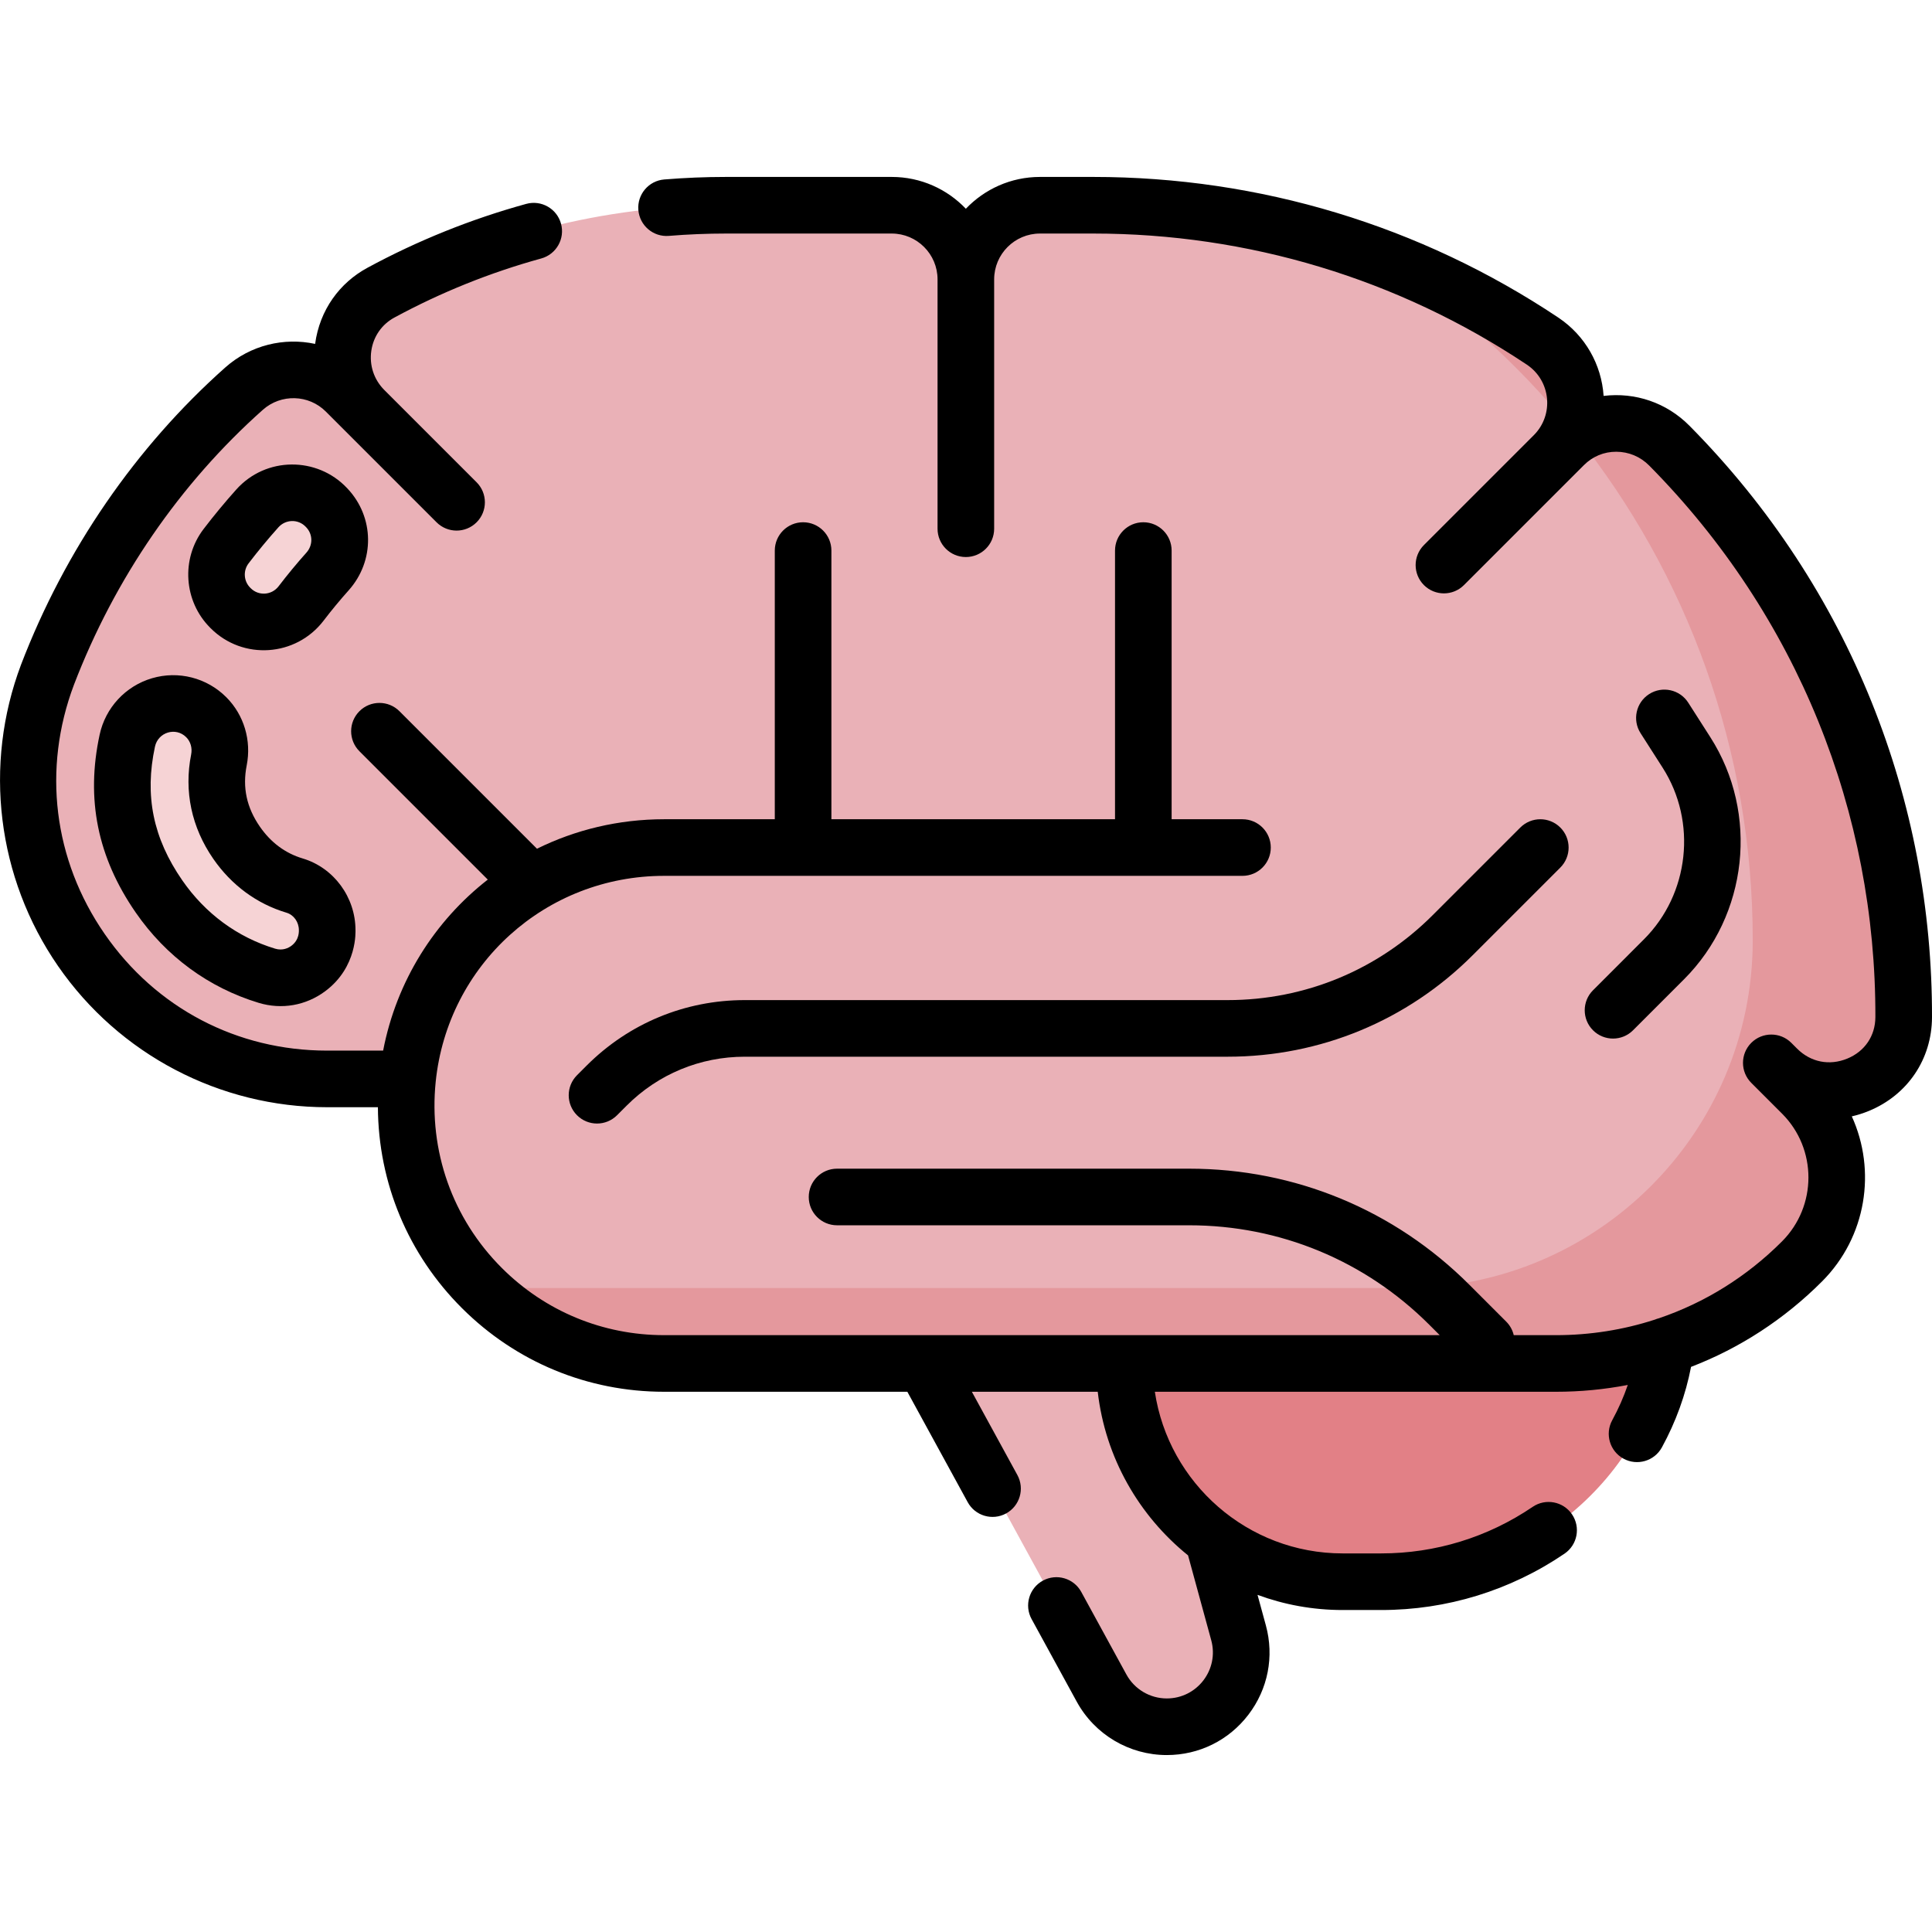
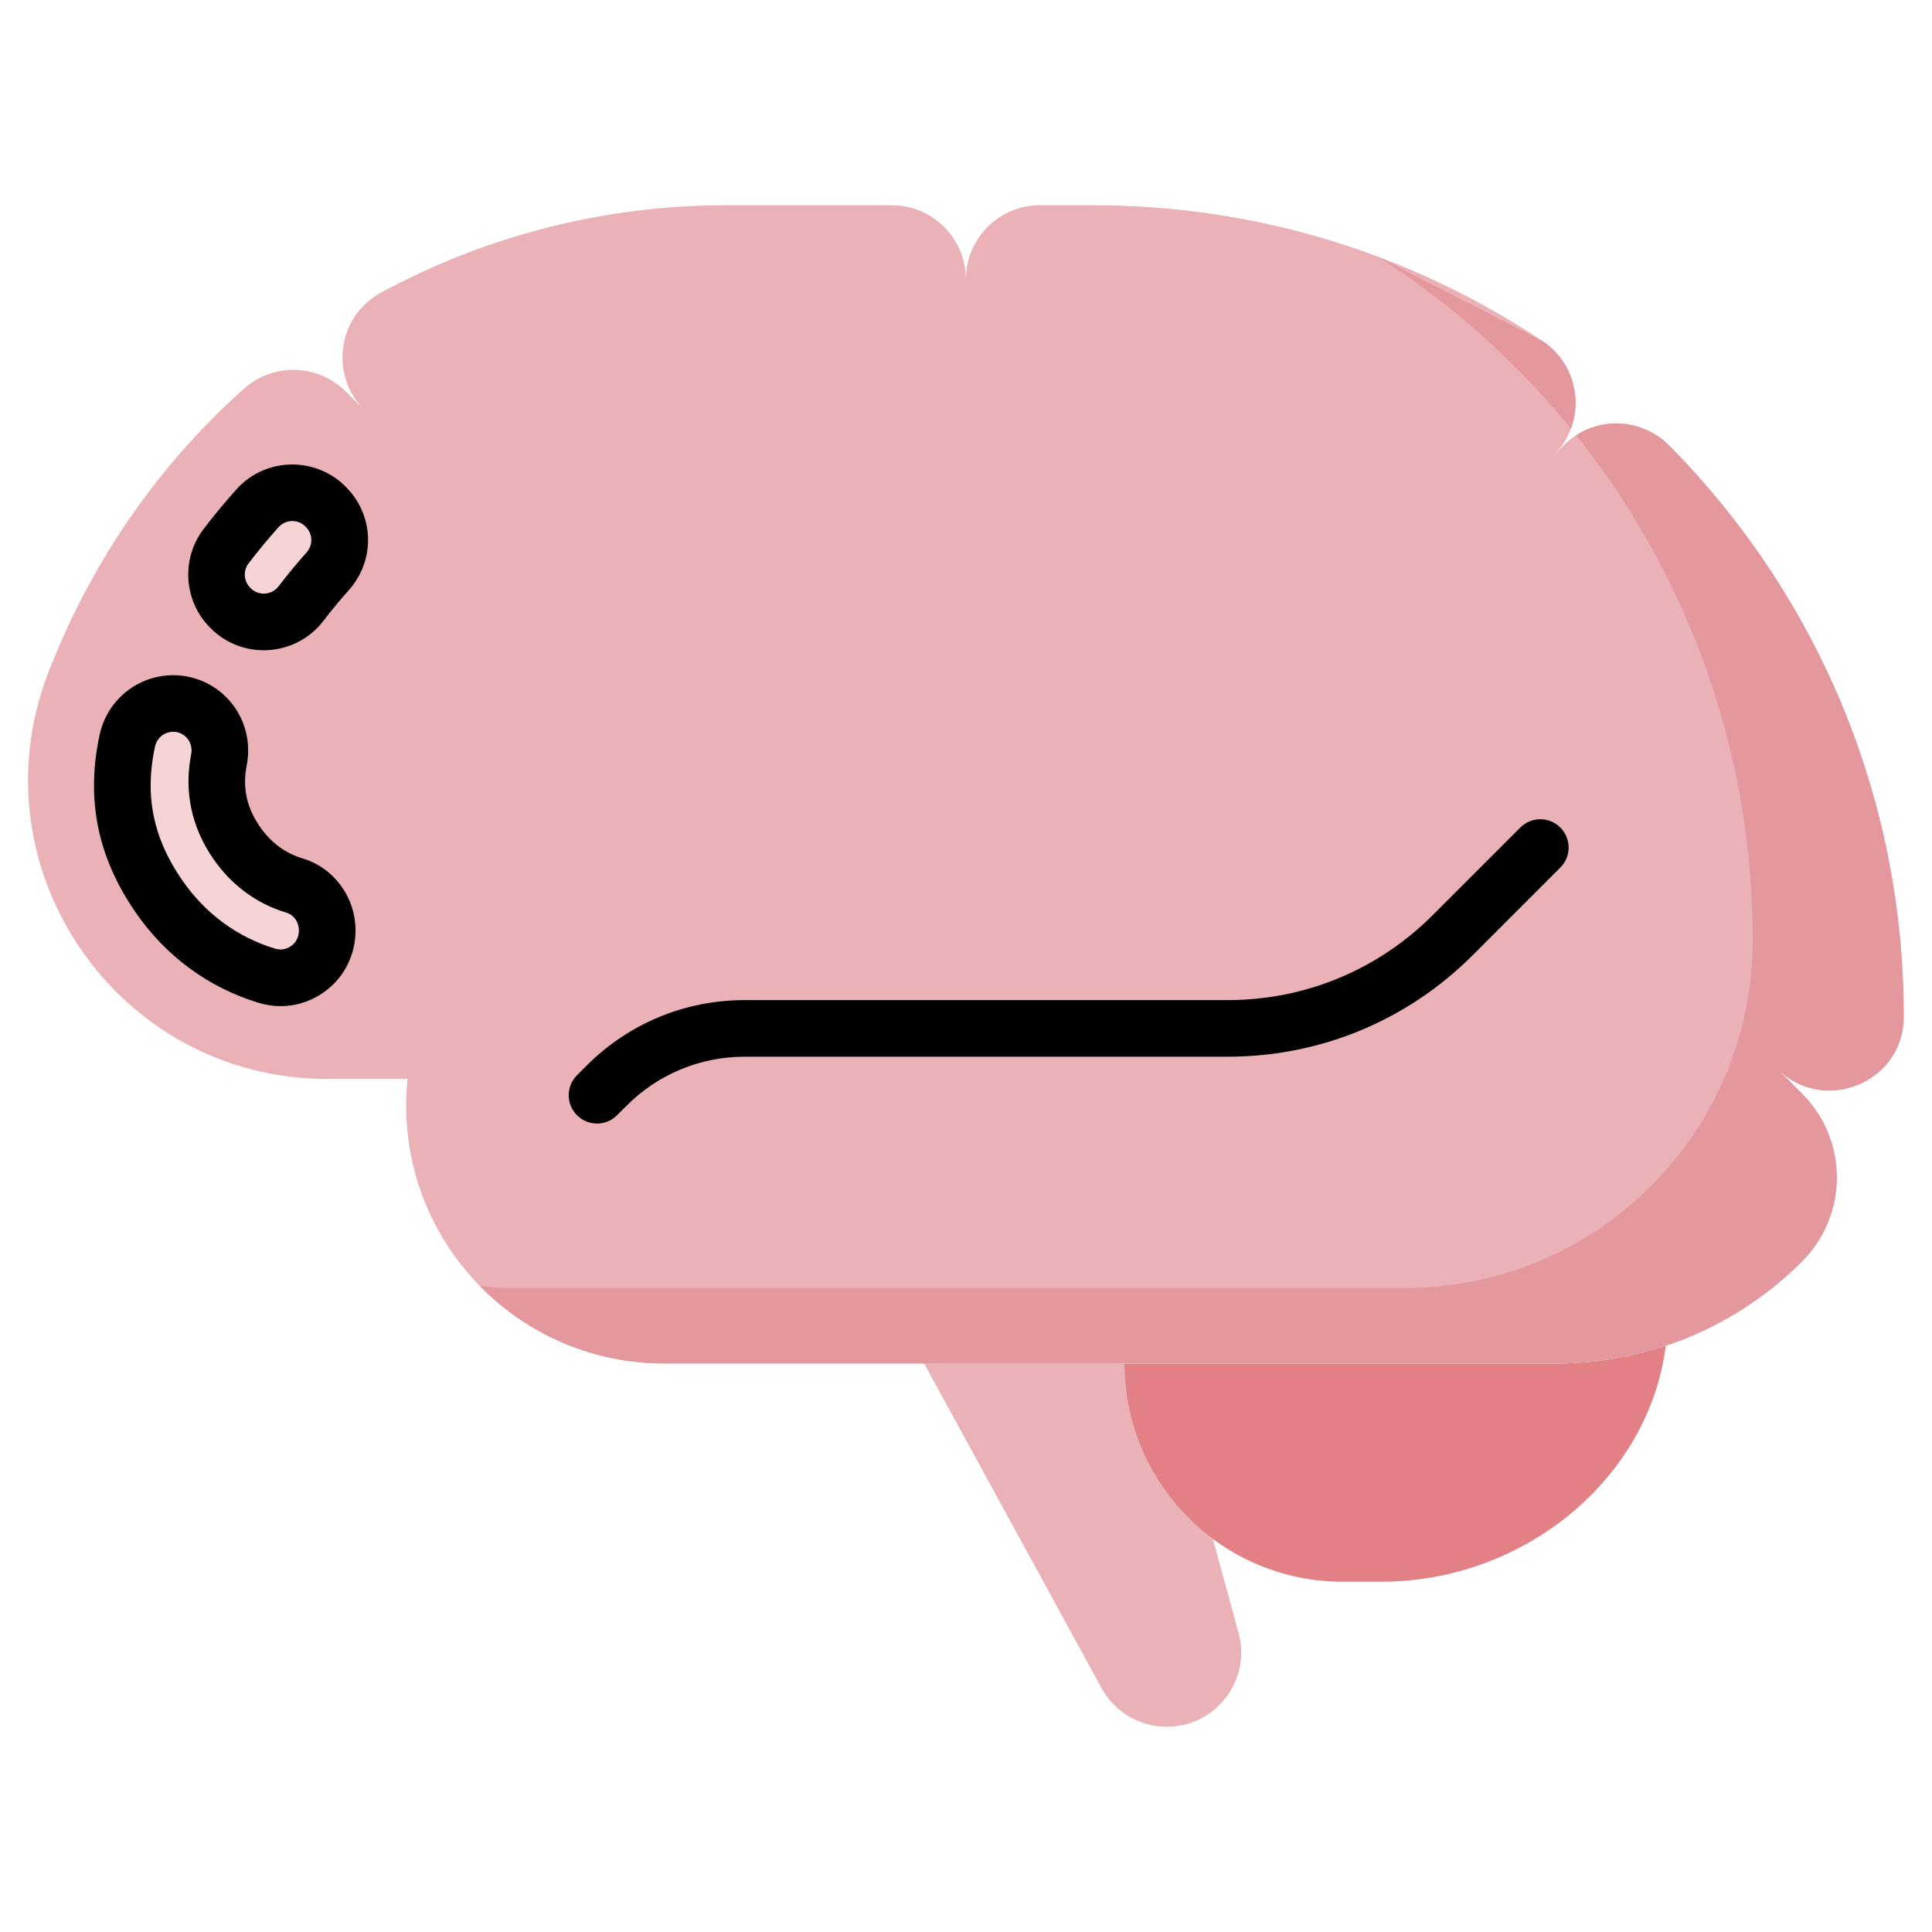
<svg xmlns="http://www.w3.org/2000/svg" id="Capa_1" enable-background="new 0 0 511.927 511.927" height="512" viewBox="0 0 511.927 511.927" width="512">
  <g>
    <path d="m321.382 407.784c-14.224-10.536-23.445-27.441-23.445-46.502h-53.073l47.013 86.008c3.456 6.322 10.086 10.254 17.29 10.254 12.997 0 22.434-12.362 19.008-24.899z" fill="#eab1b7" />
    <path d="m297.937 361.283c0 31.94 25.892 57.832 57.832 57.832h10.202c37.976 0 70.971-27.389 75.413-62.523-9.148 3.043-18.933 4.691-29.103 4.691z" fill="#e28086" />
    <path d="m176.125 361.283h153.097 83.058c25.473 0 48.531-10.336 65.211-27.043 12.266-12.286 12.29-32.177.014-44.452l-8.157-8.157 1.539 1.539c12.287 12.286 33.465 3.747 33.539-13.628.001-.135.001-.271.001-.406 0-58.894-23.707-112.251-62.099-151.049-7.689-7.77-20.203-7.874-27.932-.145l-2.677 2.677c8.764-8.764 7.324-23.359-2.985-30.24l.001-.001c-34.076-22.737-75.019-35.996-119.06-35.996h-14.102c-10.849 0-19.645 8.795-19.645 19.645 0-10.849-8.795-19.645-19.645-19.645h-43.875c-32.687 0-63.978 8.274-91.48 23.168-11.497 6.226-13.648 21.845-4.405 31.092l-4.886-4.886c-7.363-7.363-19.188-7.697-26.97-.777-22.769 20.249-40.698 46.108-52.074 75.766-19.533 51.797 18.744 107.141 74.102 107.141h21.29c-.237 2.316-.359 4.666-.359 7.044 0 37.799 30.682 68.432 68.499 68.353z" fill="#eab1b7" />
-     <path d="m365.077 67.993c19.403 12.387 36.683 27.806 51.172 45.589 3.052-8.215.35-17.954-7.516-23.203l.001-.001c-13.546-9.039-28.177-16.579-43.657-22.385z" fill="#e4989d" />
+     <path d="m365.077 67.993c19.403 12.387 36.683 27.806 51.172 45.589 3.052-8.215.35-17.954-7.516-23.203l.001-.001z" fill="#e4989d" />
    <path d="m442.328 118.087c-6.685-6.756-17.018-7.716-24.682-2.771 29.28 36.704 46.782 83.218 46.782 133.82v.221c-.12 50.789-41.33 91.926-92.147 91.926h-236.156c-3.059.006-6.071-.188-9.024-.571 12.442 12.725 29.812 20.612 49.024 20.571h236.155c25.473 0 48.531-10.336 65.211-27.043 12.266-12.286 12.29-32.177.014-44.452l-6.615-6.615c12.287 12.282 33.462 3.744 33.537-13.631.001-.135.001-.271.001-.406-.001-58.895-23.708-112.252-62.1-151.049z" fill="#e4989d" />
    <path d="m68.191 134.716c-2.883 3.219-5.645 6.558-8.281 10.007-3.775 4.939-3.308 11.914 1.087 16.309l.142.143c5.316 5.316 14.078 4.699 18.643-1.275 2.232-2.921 4.57-5.749 7.006-8.473 4.319-4.829 4.267-12.14-.187-16.844l-.135-.143c-4.996-5.278-13.427-5.138-18.275.276z" fill="#f6d3d5" />
    <path d="m62.683 223.299c-4.525-6.543-6.256-13.934-4.676-21.932.813-4.113-.397-8.366-3.362-11.33-6.966-6.966-18.838-3.41-20.915 6.221-2.978 13.813-1.268 27.297 8.39 41.262 7.124 10.3 17.122 17.553 28.605 21.031 7.951 2.408 15.968-3.58 15.968-11.888v-.195c0-5.397-3.461-10.269-8.633-11.812-6.178-1.844-11.479-5.722-15.377-11.357z" fill="#f6d3d5" />
    <path d="m197.346 264.999c-15.83 0-30.712 6.164-41.907 17.357l-2.548 2.549c-2.929 2.93-2.928 7.679.002 10.607 2.928 2.927 7.678 2.928 10.606-.002l2.547-2.548c8.36-8.36 19.476-12.964 31.299-12.964h127.936c24.534 0 47.6-9.555 64.947-26.902l23.215-23.214c2.929-2.929 2.929-7.678 0-10.606-2.928-2.929-7.677-2.93-10.606-.001l-23.215 23.215c-14.514 14.515-33.812 22.509-54.34 22.509z" />
-     <path d="m422.105 262.392c-2.929 2.929-2.929 7.678 0 10.606s7.678 2.929 10.606-.001l13.515-13.515c16.96-16.96 19.891-43.936 6.968-64.142l-5.852-9.15c-2.232-3.49-6.87-4.51-10.359-2.277-3.489 2.231-4.509 6.87-2.277 10.359l5.852 9.15c9.158 14.318 7.082 33.434-4.938 45.453z" />
-     <path d="m447.659 112.811c-6.063-6.127-14.392-8.923-22.746-7.907-.562-8.358-4.893-15.926-11.83-20.637-.061-.044-.123-.087-.186-.128-36.528-24.374-79.138-37.257-123.223-37.257h-14.103c-7.719 0-14.697 3.239-19.645 8.43-4.947-5.19-11.925-8.43-19.645-8.43h-43.875c-5.452 0-10.968.226-16.396.671-4.128.338-7.201 3.959-6.862 8.087.338 4.129 3.964 7.208 8.088 6.862 5.022-.411 10.126-.62 15.171-.62h43.875c6.696 0 12.145 5.448 12.145 12.145v66.071c0 4.143 3.358 7.5 7.5 7.5s7.5-3.357 7.5-7.5v-66.071c0-6.696 5.448-12.145 12.145-12.145h14.103c41.049 0 80.721 11.974 114.74 34.63.051.035.103.071.155.105 6.38 4.258 7.259 13.284 1.846 18.697-39.866 39.866-21.156 21.157-29.111 29.111-2.929 2.93-2.929 7.678 0 10.607 2.93 2.929 7.678 2.928 10.606 0l31.789-31.788c2.293-2.294 5.3-3.559 8.588-3.544 3.29.009 6.382 1.309 8.709 3.66 39.389 39.806 60.071 92.114 59.93 146.147-.021 4.973-2.802 9.082-7.438 10.99-4.731 1.949-9.702.963-13.298-2.634l-1.539-1.539c-2.928-2.928-7.677-2.928-10.606 0-2.929 2.929-2.929 7.678 0 10.606l8.157 8.158c9.32 9.319 9.312 24.504-.018 33.85-9.329 9.344-20.455 16.239-32.599 20.363-.383.094-.756.219-1.116.371-8.347 2.704-17.159 4.108-26.188 4.108h-11.177c-.307-1.316-.973-2.566-1.999-3.592l-9.759-9.759c-19.838-19.837-46.213-30.762-74.267-30.762h-93.28c-4.142 0-7.5 3.357-7.5 7.5s3.358 7.5 7.5 7.5h93.28c24.047 0 46.656 9.364 63.661 26.369l2.743 2.743c-93.789 0-115.303 0-205.503 0-16.231 0-31.492-6.311-42.983-17.778-13.181-13.153-19.411-31.114-17.549-49.355v-.004c3.179-31.026 29.125-54.566 60.532-54.566h153.244c4.142 0 7.5-3.357 7.5-7.5s-3.358-7.5-7.5-7.5h-18.774v-71.192c0-4.143-3.358-7.5-7.5-7.5s-7.5 3.357-7.5 7.5v71.192h-75.151v-71.192c0-4.143-3.358-7.5-7.5-7.5s-7.5 3.357-7.5 7.5v71.192h-29.319c-12.082 0-23.53 2.799-33.697 7.814l-36.44-36.44c-2.929-2.928-7.678-2.928-10.606 0-2.929 2.93-2.929 7.678 0 10.607l34.011 34.011c-14.071 10.971-24.176 26.853-27.73 45.315h-14.82c-23.886 0-45.379-11.268-58.966-30.913s-16.546-43.731-8.132-66.043c10.79-28.131 28.098-53.321 50.055-72.847 4.81-4.276 12.138-4.069 16.683.477l29.34 29.34c2.93 2.929 7.678 2.928 10.606 0 2.929-2.93 2.929-7.678 0-10.607l-24.477-24.477c-2.734-2.749-3.979-6.528-3.419-10.374.551-3.784 2.78-6.99 6.116-8.797 12.323-6.674 25.413-11.94 38.906-15.654 3.994-1.1 6.34-5.229 5.241-9.222-1.1-3.994-5.229-6.338-9.221-5.241-14.591 4.017-28.745 9.712-42.069 16.928-7.353 3.982-12.639 11.14-13.864 20.17-8.206-1.766-17.105.288-23.809 6.249-23.742 21.113-42.447 48.322-54.107 78.725-10.042 26.628-6.373 56.5 9.815 79.906 16.188 23.407 42.844 37.381 71.303 37.381h13.433c.118 20.12 8.017 39.011 22.271 53.236 14.325 14.295 33.345 22.161 53.563 22.16h64.454l15.993 29.258c1.993 3.645 6.555 4.964 10.178 2.983 3.635-1.986 4.971-6.544 2.984-10.179l-12.06-22.062h33.353c2.004 17.459 10.919 32.846 23.931 43.351l6.145 22.489c2.122 7.767-3.715 15.422-11.773 15.422-4.465 0-8.568-2.434-10.709-6.352l-11.958-21.876c-1.987-3.634-6.543-4.97-10.178-2.983s-4.971 6.544-2.984 10.179l11.958 21.875c4.773 8.732 13.92 14.157 23.872 14.157 8.553 0 16.434-3.898 21.624-10.697 5.189-6.798 6.873-15.428 4.619-23.678l-2.206-8.072c7.036 2.597 14.637 4.017 22.564 4.017h10.202c17.399 0 34.196-5.164 48.576-14.933 3.426-2.328 4.316-6.992 1.989-10.419-2.327-3.426-6.993-4.314-10.418-1.989-11.883 8.073-25.766 12.341-40.146 12.341h-10.202c-25.205 0-46.141-18.623-49.773-42.831h106.278c6.462 0 12.829-.611 19.037-1.805-1.091 3.194-2.468 6.317-4.124 9.347-1.987 3.634-.652 8.191 2.982 10.179 3.625 1.981 8.186.66 10.179-2.983 3.704-6.774 6.295-13.931 7.727-21.333 12.874-4.948 24.68-12.594 34.718-22.649 11.794-11.813 14.42-29.374 7.877-43.729 1.519-.346 3.031-.825 4.522-1.438 10.271-4.229 16.68-13.73 16.728-24.802.129-57.11-21.386-113.423-64.267-156.757z" />
    <path d="m92.043 129.42-.13-.137c-7.859-8.301-21.421-8.38-29.309.43-2.997 3.347-5.908 6.864-8.652 10.455-6.033 7.892-5.284 19.142 1.742 26.168l.143.143c8.521 8.519 22.589 7.549 29.905-2.024 2.114-2.767 4.347-5.467 6.638-8.027 6.987-7.816 6.844-19.423-.337-27.008zm-10.844 17.005c-2.546 2.847-5.028 5.848-7.375 8.919-1.828 2.392-5.292 2.617-7.381.526l-.143-.143c-1.733-1.732-1.918-4.506-.432-6.451 2.51-3.283 5.171-6.499 7.91-9.559 1.896-2.118 5.227-2.252 7.246-.117l.131.138c1.767 1.866 1.785 4.741.044 6.687z" />
    <path d="m59.95 184.734c-5.152-5.154-12.691-7.074-19.674-5.018-7.015 2.067-12.333 7.799-13.876 14.96-3.682 17.08-.557 32.489 9.554 47.11 8.053 11.643 19.325 19.922 32.6 23.943 6.067 1.835 12.475.727 17.588-3.066 8.684-6.443 8.02-16.053 8.054-16.195 0-8.729-5.752-16.541-13.988-18.998-4.615-1.378-8.436-4.217-11.355-8.437-3.501-5.063-4.642-10.366-3.487-16.213 1.308-6.624-.716-13.386-5.416-18.086zm15.968 57.109c1.93.576 3.277 2.478 3.277 4.625-.023.1.231 2.5-1.993 4.149-.736.546-2.272 1.369-4.301.756-9.996-3.028-18.506-9.294-24.611-18.119-7.73-11.179-10.027-22.432-7.228-35.416.826-3.831 5.509-5.27 8.28-2.498 1.156 1.155 1.645 2.865 1.307 4.573-1.927 9.755.101 19.316 5.865 27.651v.001c4.84 6.997 11.549 11.935 19.404 14.278z" />
  </g>
</svg>